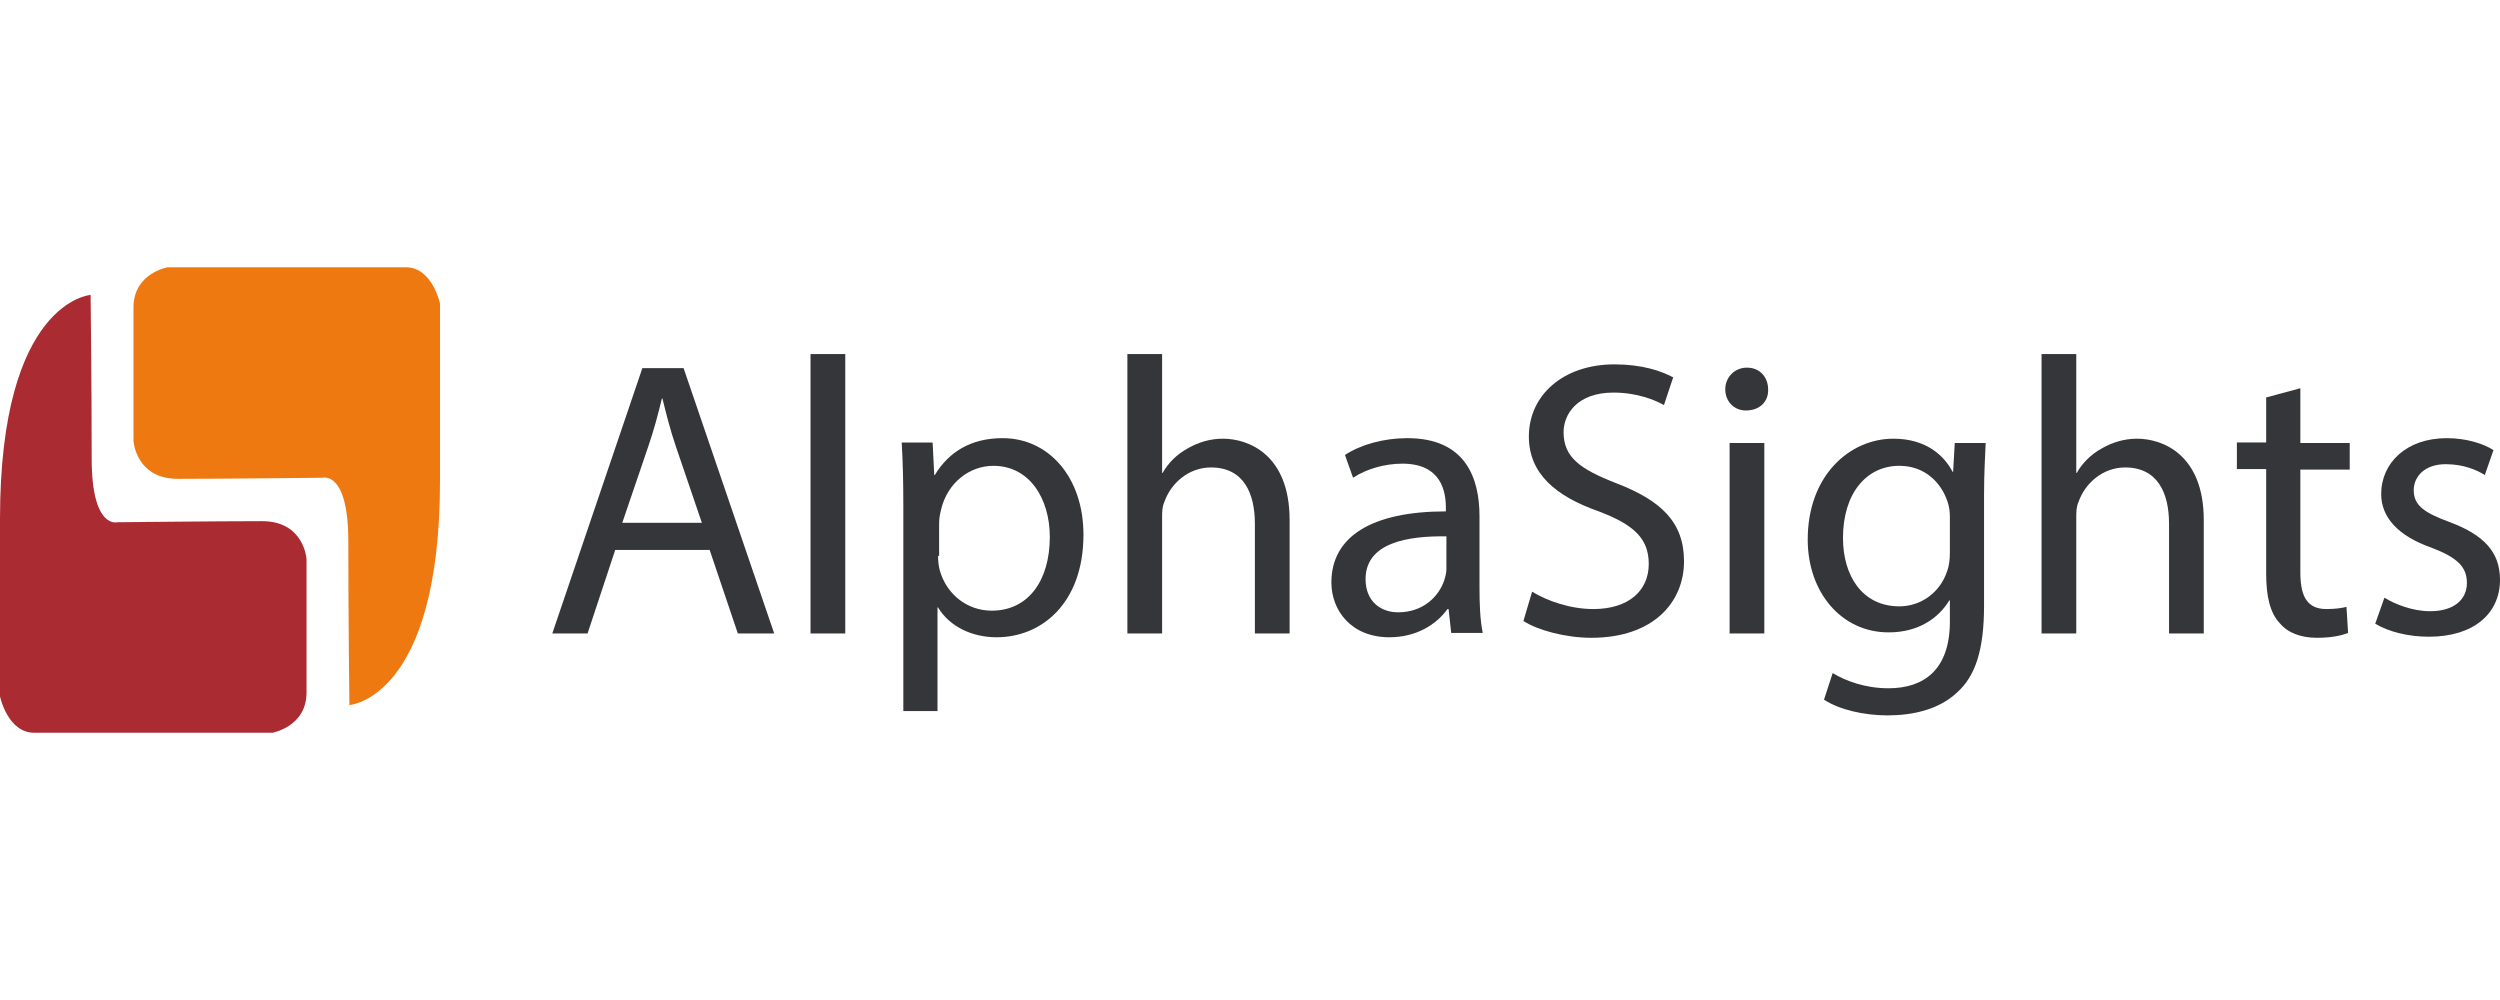
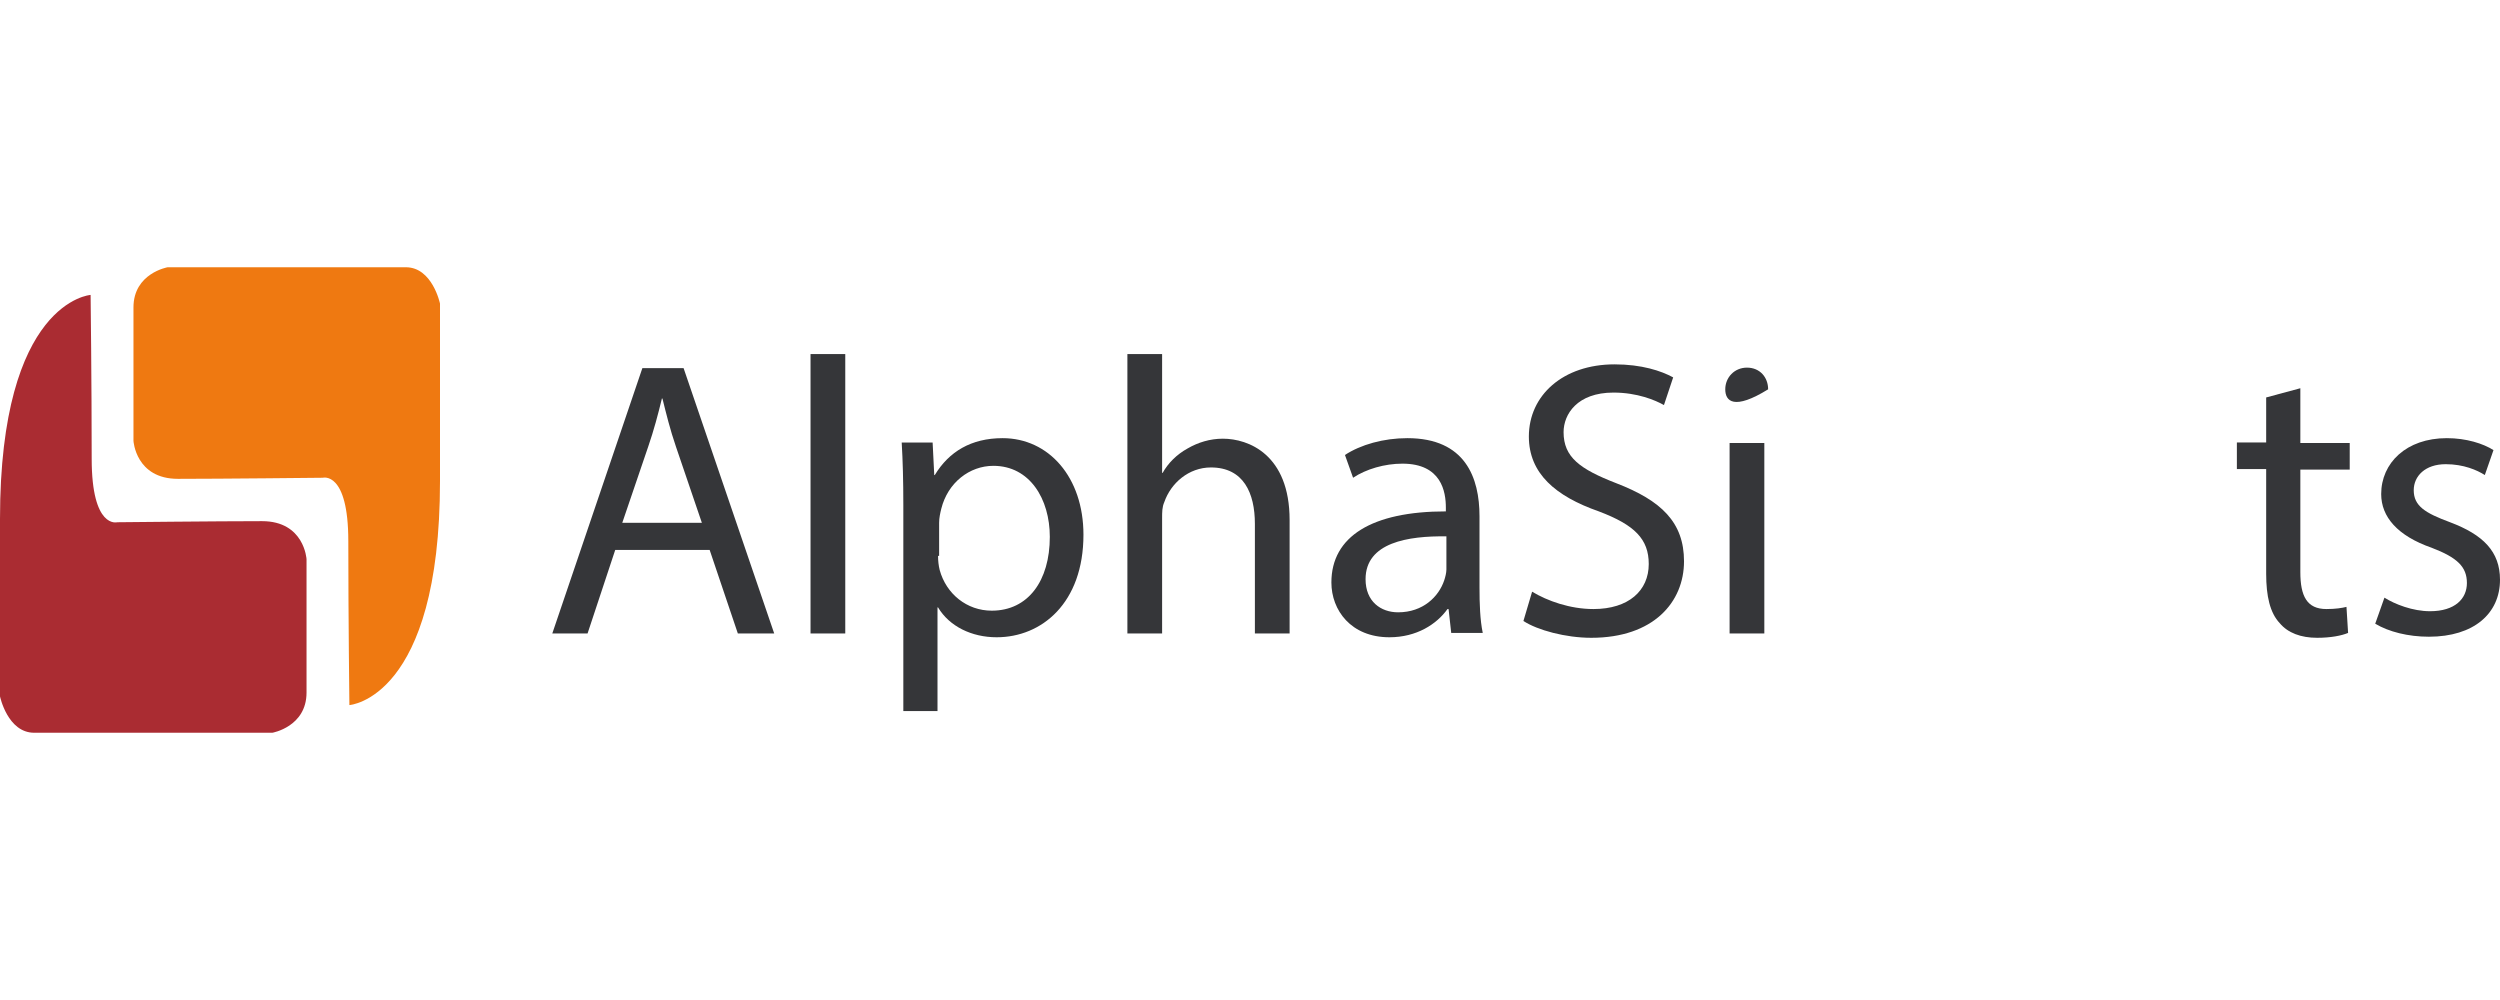
<svg xmlns="http://www.w3.org/2000/svg" width="160" height="64" viewBox="0 0 160 64" fill="none">
  <path d="M5.799 18.875C5.799 18.875 0 19.257 0 33.215C0 44.569 0 44.569 0 44.569C0 44.569 0.486 46.896 2.188 46.896C4.375 46.896 17.431 46.896 17.431 46.896C17.431 46.896 19.618 46.514 19.618 44.326C19.618 42.139 19.618 35.785 19.618 35.785C19.618 35.785 19.479 33.354 16.771 33.354C14.062 33.354 7.5 33.424 7.5 33.424C7.5 33.424 5.868 33.875 5.868 29.361C5.868 24.5 5.799 18.875 5.799 18.875Z" fill="#AA2C32" />
  <path d="M22.361 45.125C22.361 45.125 28.16 44.743 28.16 30.785C28.16 19.431 28.16 19.431 28.16 19.431C28.16 19.431 27.674 17.104 25.973 17.104C23.785 17.104 10.729 17.104 10.729 17.104C10.729 17.104 8.542 17.486 8.542 19.674C8.542 21.861 8.542 28.215 8.542 28.215C8.542 28.215 8.681 30.646 11.389 30.646C14.098 30.646 20.66 30.576 20.66 30.576C20.66 30.576 22.292 30.125 22.292 34.639C22.292 39.535 22.361 45.125 22.361 45.125Z" fill="#EF7911" />
  <path d="M39.375 35.194L37.604 40.542H35.347L41.111 23.562H43.75L49.549 40.542H47.222L45.417 35.194H39.375ZM44.931 33.493L43.264 28.597C42.882 27.486 42.639 26.479 42.396 25.507H42.361C42.118 26.514 41.84 27.556 41.493 28.562L39.826 33.458H44.931V33.493Z" fill="#353639" />
  <path d="M51.874 22.66H54.097V40.542H51.874V22.66Z" fill="#353639" />
  <path d="M57.813 32.313C57.813 30.75 57.778 29.5 57.709 28.32H59.688L59.792 30.403H59.827C60.729 28.91 62.153 28.042 64.167 28.042C67.118 28.042 69.341 30.542 69.341 34.222C69.341 38.597 66.667 40.785 63.785 40.785C62.188 40.785 60.764 40.09 60.035 38.875H60V45.507H57.813V32.313V32.313ZM60.035 35.577C60.035 35.889 60.07 36.202 60.139 36.479C60.556 38.007 61.875 39.083 63.472 39.083C65.799 39.083 67.188 37.174 67.188 34.361C67.188 31.931 65.903 29.813 63.577 29.813C62.049 29.813 60.66 30.889 60.243 32.556C60.174 32.833 60.104 33.146 60.104 33.458V35.577H60.035Z" fill="#353639" />
  <path d="M72.153 22.66H74.375V30.264H74.41C74.757 29.639 75.313 29.083 76.007 28.701C76.667 28.319 77.431 28.076 78.264 28.076C79.896 28.076 82.535 29.083 82.535 33.285V40.542H80.313V33.528C80.313 31.549 79.583 29.917 77.5 29.917C76.076 29.917 74.931 30.924 74.514 32.139C74.375 32.451 74.375 32.764 74.375 33.181V40.542H72.153V22.66Z" fill="#353639" />
  <path d="M92.882 40.542L92.709 38.979H92.639C91.945 39.952 90.66 40.785 88.924 40.785C86.459 40.785 85.209 39.049 85.209 37.278C85.209 34.327 87.813 32.729 92.535 32.729V32.486C92.535 31.479 92.257 29.674 89.757 29.674C88.611 29.674 87.431 30.021 86.597 30.576L86.077 29.118C87.084 28.458 88.542 28.042 90.07 28.042C93.785 28.042 94.688 30.576 94.688 33.042V37.59C94.688 38.632 94.722 39.674 94.896 40.507H92.882V40.542ZM92.57 34.327C90.139 34.292 87.396 34.708 87.396 37.069C87.396 38.493 88.368 39.188 89.479 39.188C91.077 39.188 92.084 38.181 92.431 37.139C92.5 36.931 92.57 36.653 92.57 36.444V34.327Z" fill="#353639" />
  <path d="M98.055 37.868C99.027 38.458 100.486 38.979 101.979 38.979C104.236 38.979 105.52 37.798 105.52 36.097C105.52 34.5 104.618 33.597 102.326 32.729C99.548 31.757 97.847 30.299 97.847 27.937C97.847 25.299 100.034 23.319 103.333 23.319C105.069 23.319 106.319 23.736 107.083 24.153L106.493 25.924C105.937 25.611 104.791 25.125 103.263 25.125C100.937 25.125 100.069 26.514 100.069 27.66C100.069 29.257 101.111 30.021 103.437 30.924C106.319 32.035 107.777 33.423 107.777 35.923C107.777 38.528 105.833 40.819 101.84 40.819C100.208 40.819 98.402 40.333 97.499 39.743L98.055 37.868Z" fill="#353639" />
-   <path d="M113.16 24.917C113.194 25.681 112.639 26.271 111.736 26.271C110.972 26.271 110.417 25.681 110.417 24.917C110.417 24.153 111.007 23.528 111.805 23.528C112.639 23.528 113.16 24.153 113.16 24.917ZM110.694 40.542V28.354H112.917V40.542H110.694Z" fill="#353639" />
-   <path d="M127.083 28.354C127.049 29.222 126.979 30.229 126.979 31.688V38.771C126.979 41.583 126.424 43.285 125.243 44.326C124.062 45.438 122.361 45.785 120.799 45.785C119.34 45.785 117.743 45.438 116.736 44.778L117.292 43.076C118.09 43.563 119.34 44.049 120.868 44.049C123.125 44.049 124.792 42.868 124.792 39.778V38.424H124.757C124.062 39.569 122.778 40.472 120.868 40.472C117.847 40.472 115.694 37.903 115.694 34.535C115.694 30.403 118.403 28.076 121.18 28.076C123.299 28.076 124.444 29.188 124.965 30.195H125L125.104 28.354H127.083ZM124.792 33.146C124.792 32.764 124.757 32.451 124.653 32.139C124.236 30.854 123.16 29.812 121.562 29.812C119.444 29.812 117.951 31.583 117.951 34.431C117.951 36.826 119.167 38.806 121.562 38.806C122.917 38.806 124.167 37.938 124.618 36.549C124.757 36.167 124.792 35.75 124.792 35.368V33.146V33.146Z" fill="#353639" />
-   <path d="M130.659 22.66H132.881V30.264H132.916C133.263 29.639 133.819 29.083 134.513 28.701C135.173 28.319 135.937 28.076 136.77 28.076C138.402 28.076 141.041 29.083 141.041 33.285V40.542H138.819V33.528C138.819 31.549 138.09 29.917 136.006 29.917C134.583 29.917 133.437 30.924 133.02 32.139C132.881 32.451 132.881 32.764 132.881 33.181V40.542H130.659V22.66V22.66Z" fill="#353639" />
+   <path d="M113.16 24.917C110.972 26.271 110.417 25.681 110.417 24.917C110.417 24.153 111.007 23.528 111.805 23.528C112.639 23.528 113.16 24.153 113.16 24.917ZM110.694 40.542V28.354H112.917V40.542H110.694Z" fill="#353639" />
  <path d="M147.222 24.847V28.354H150.382V30.055H147.222V36.618C147.222 38.146 147.639 38.979 148.889 38.979C149.479 38.979 149.896 38.91 150.174 38.84L150.278 40.507C149.861 40.681 149.167 40.819 148.299 40.819C147.257 40.819 146.424 40.507 145.903 39.882C145.278 39.222 145.035 38.146 145.035 36.722V30.021H143.16V28.319H145.035V25.437L147.222 24.847Z" fill="#353639" />
  <path d="M152.604 38.25C153.264 38.667 154.41 39.118 155.521 39.118C157.118 39.118 157.882 38.319 157.882 37.313C157.882 36.271 157.257 35.681 155.625 35.056C153.437 34.292 152.396 33.077 152.396 31.618C152.396 29.639 153.993 28.042 156.597 28.042C157.847 28.042 158.923 28.389 159.583 28.806L159.028 30.403C158.541 30.09 157.673 29.708 156.528 29.708C155.208 29.708 154.479 30.472 154.479 31.375C154.479 32.382 155.208 32.833 156.805 33.424C158.923 34.222 160 35.299 160 37.104C160 39.257 158.333 40.75 155.451 40.75C154.132 40.75 152.882 40.438 152.014 39.917L152.604 38.25Z" fill="#353639" />
</svg>